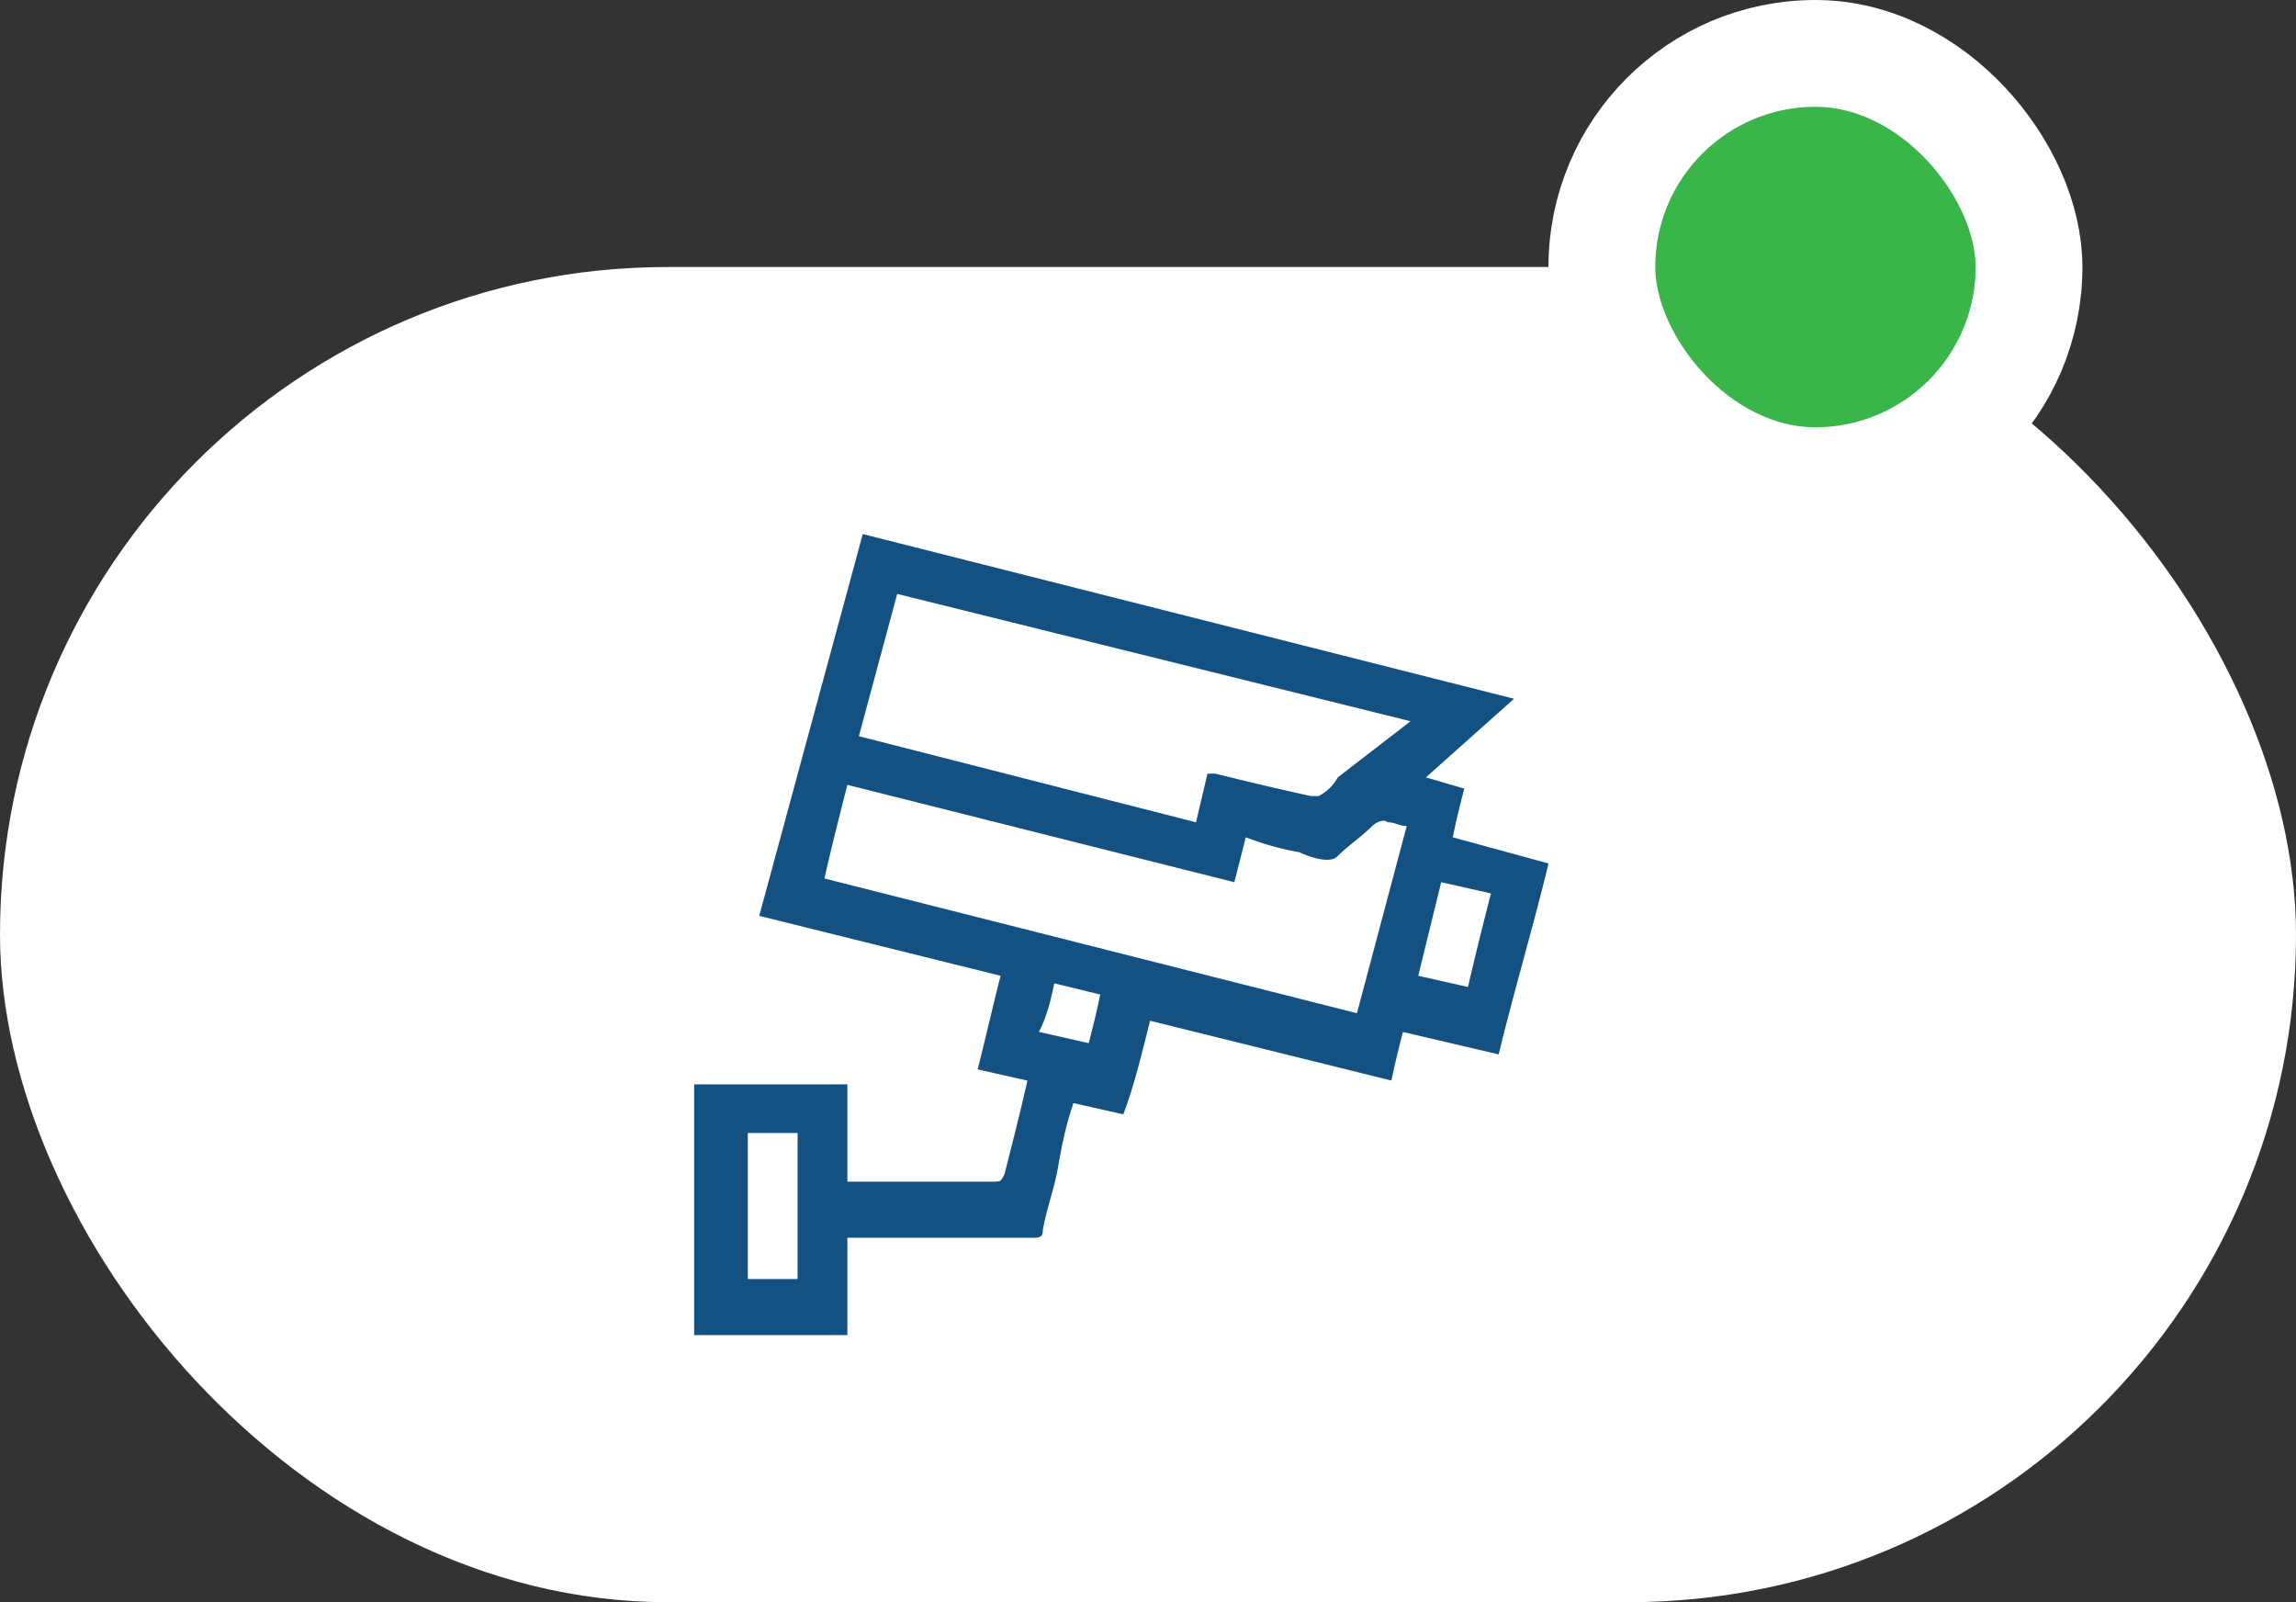
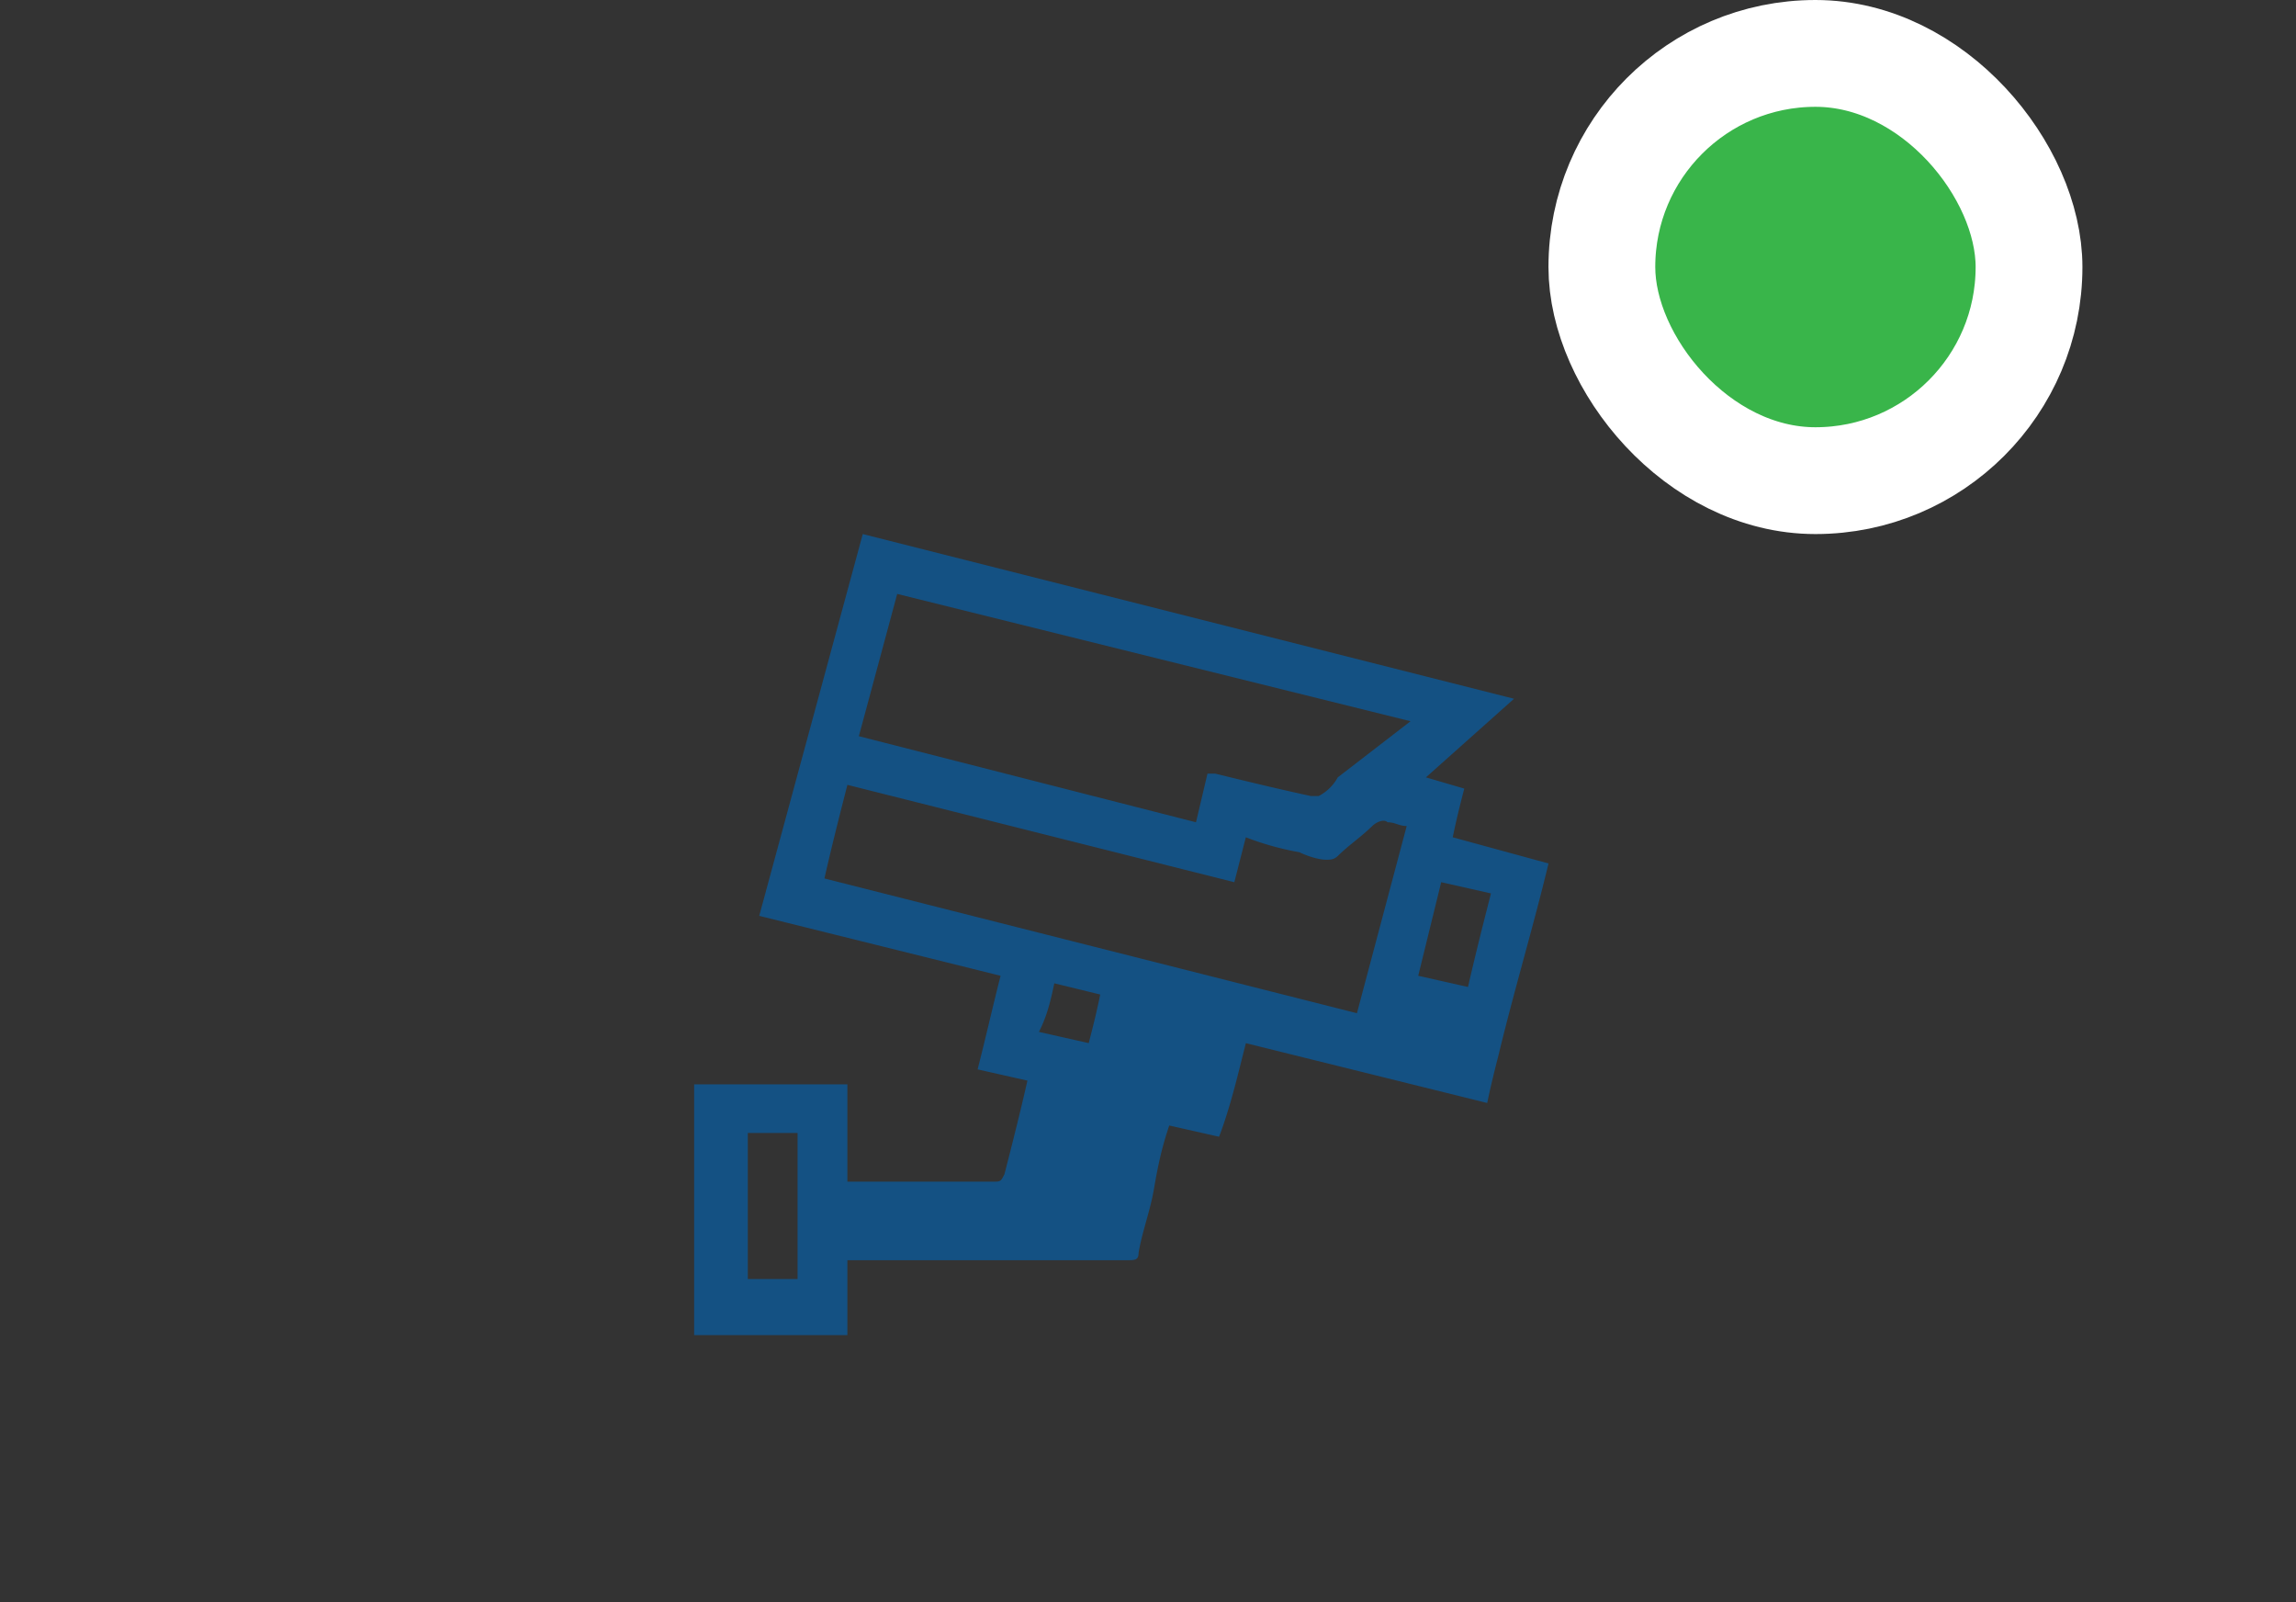
<svg xmlns="http://www.w3.org/2000/svg" width="43" height="30" fill="none">
  <rect width="100%" height="100%" fill="#333333" stroke="none" />
-   <rect y="5" width="43" height="25" rx="12.5" fill="#fff" />
-   <path d="M13.072 20.304h2.798v1.822h2.726c.144 0 .144 0 .216-.14.143-.56.287-1.122.43-1.752l-.933-.21c.144-.561.287-1.192.43-1.753l-4.52-1.122L16.158 10l12.197 3.084-1.65 1.472.718.21c-.072.28-.144.561-.216.912l1.794.49c-.287 1.192-.646 2.383-.933 3.575l-1.794-.42c-.071.28-.143.56-.215.91l-4.52-1.12c-.143.56-.287 1.19-.502 1.752l-.933-.21c-.143.42-.215.77-.287 1.19-.072.421-.215.772-.287 1.192 0 .14-.072.14-.215.14H15.87V25H13v-4.696h.072Zm10.045-3.785-7.247-1.823c-.143.561-.287 1.122-.43 1.753l9.973 2.523.932-3.505c-.143 0-.215-.07-.358-.07-.072-.07-.216 0-.287.07-.216.21-.43.35-.646.561-.072.07-.144.07-.215.07-.144 0-.36-.07-.503-.14a5.375 5.375 0 0 1-1.004-.28l-.215.84Zm3.3-3.014-9.614-2.384-.718 2.664 6.314 1.612.215-.911h.144c.574.14 1.148.28 1.794.42h.143a.854.854 0 0 0 .359-.35l1.363-1.051Zm-11.48 10.444v-2.734h-.932v2.734h.932Zm12.054-7.43-.43 1.752.932.21c.144-.63.287-1.191.43-1.752l-.932-.21Zm-7.534 2.803.933.21c.072-.28.144-.56.215-.91l-.86-.21c-.072.35-.144.63-.288.91Z" fill="#145183" />
+   <path d="M13.072 20.304h2.798v1.822h2.726c.144 0 .144 0 .216-.14.143-.56.287-1.122.43-1.752l-.933-.21c.144-.561.287-1.192.43-1.753l-4.52-1.122L16.158 10l12.197 3.084-1.65 1.472.718.21c-.072.28-.144.561-.216.912l1.794.49c-.287 1.192-.646 2.383-.933 3.575c-.071.28-.143.56-.215.91l-4.52-1.12c-.143.56-.287 1.19-.502 1.752l-.933-.21c-.143.42-.215.77-.287 1.19-.072.421-.215.772-.287 1.192 0 .14-.072.14-.215.14H15.87V25H13v-4.696h.072Zm10.045-3.785-7.247-1.823c-.143.561-.287 1.122-.43 1.753l9.973 2.523.932-3.505c-.143 0-.215-.07-.358-.07-.072-.07-.216 0-.287.07-.216.21-.43.35-.646.561-.072.07-.144.07-.215.07-.144 0-.36-.07-.503-.14a5.375 5.375 0 0 1-1.004-.28l-.215.84Zm3.3-3.014-9.614-2.384-.718 2.664 6.314 1.612.215-.911h.144c.574.14 1.148.28 1.794.42h.143a.854.854 0 0 0 .359-.35l1.363-1.051Zm-11.48 10.444v-2.734h-.932v2.734h.932Zm12.054-7.43-.43 1.752.932.21c.144-.63.287-1.191.43-1.752l-.932-.21Zm-7.534 2.803.933.21c.072-.28.144-.56.215-.91l-.86-.21c-.072.35-.144.63-.288.91Z" fill="#145183" />
  <rect x="30" y="1" width="8" height="8" rx="4" fill="#39B54A" stroke="#fff" stroke-width="2" />
</svg>